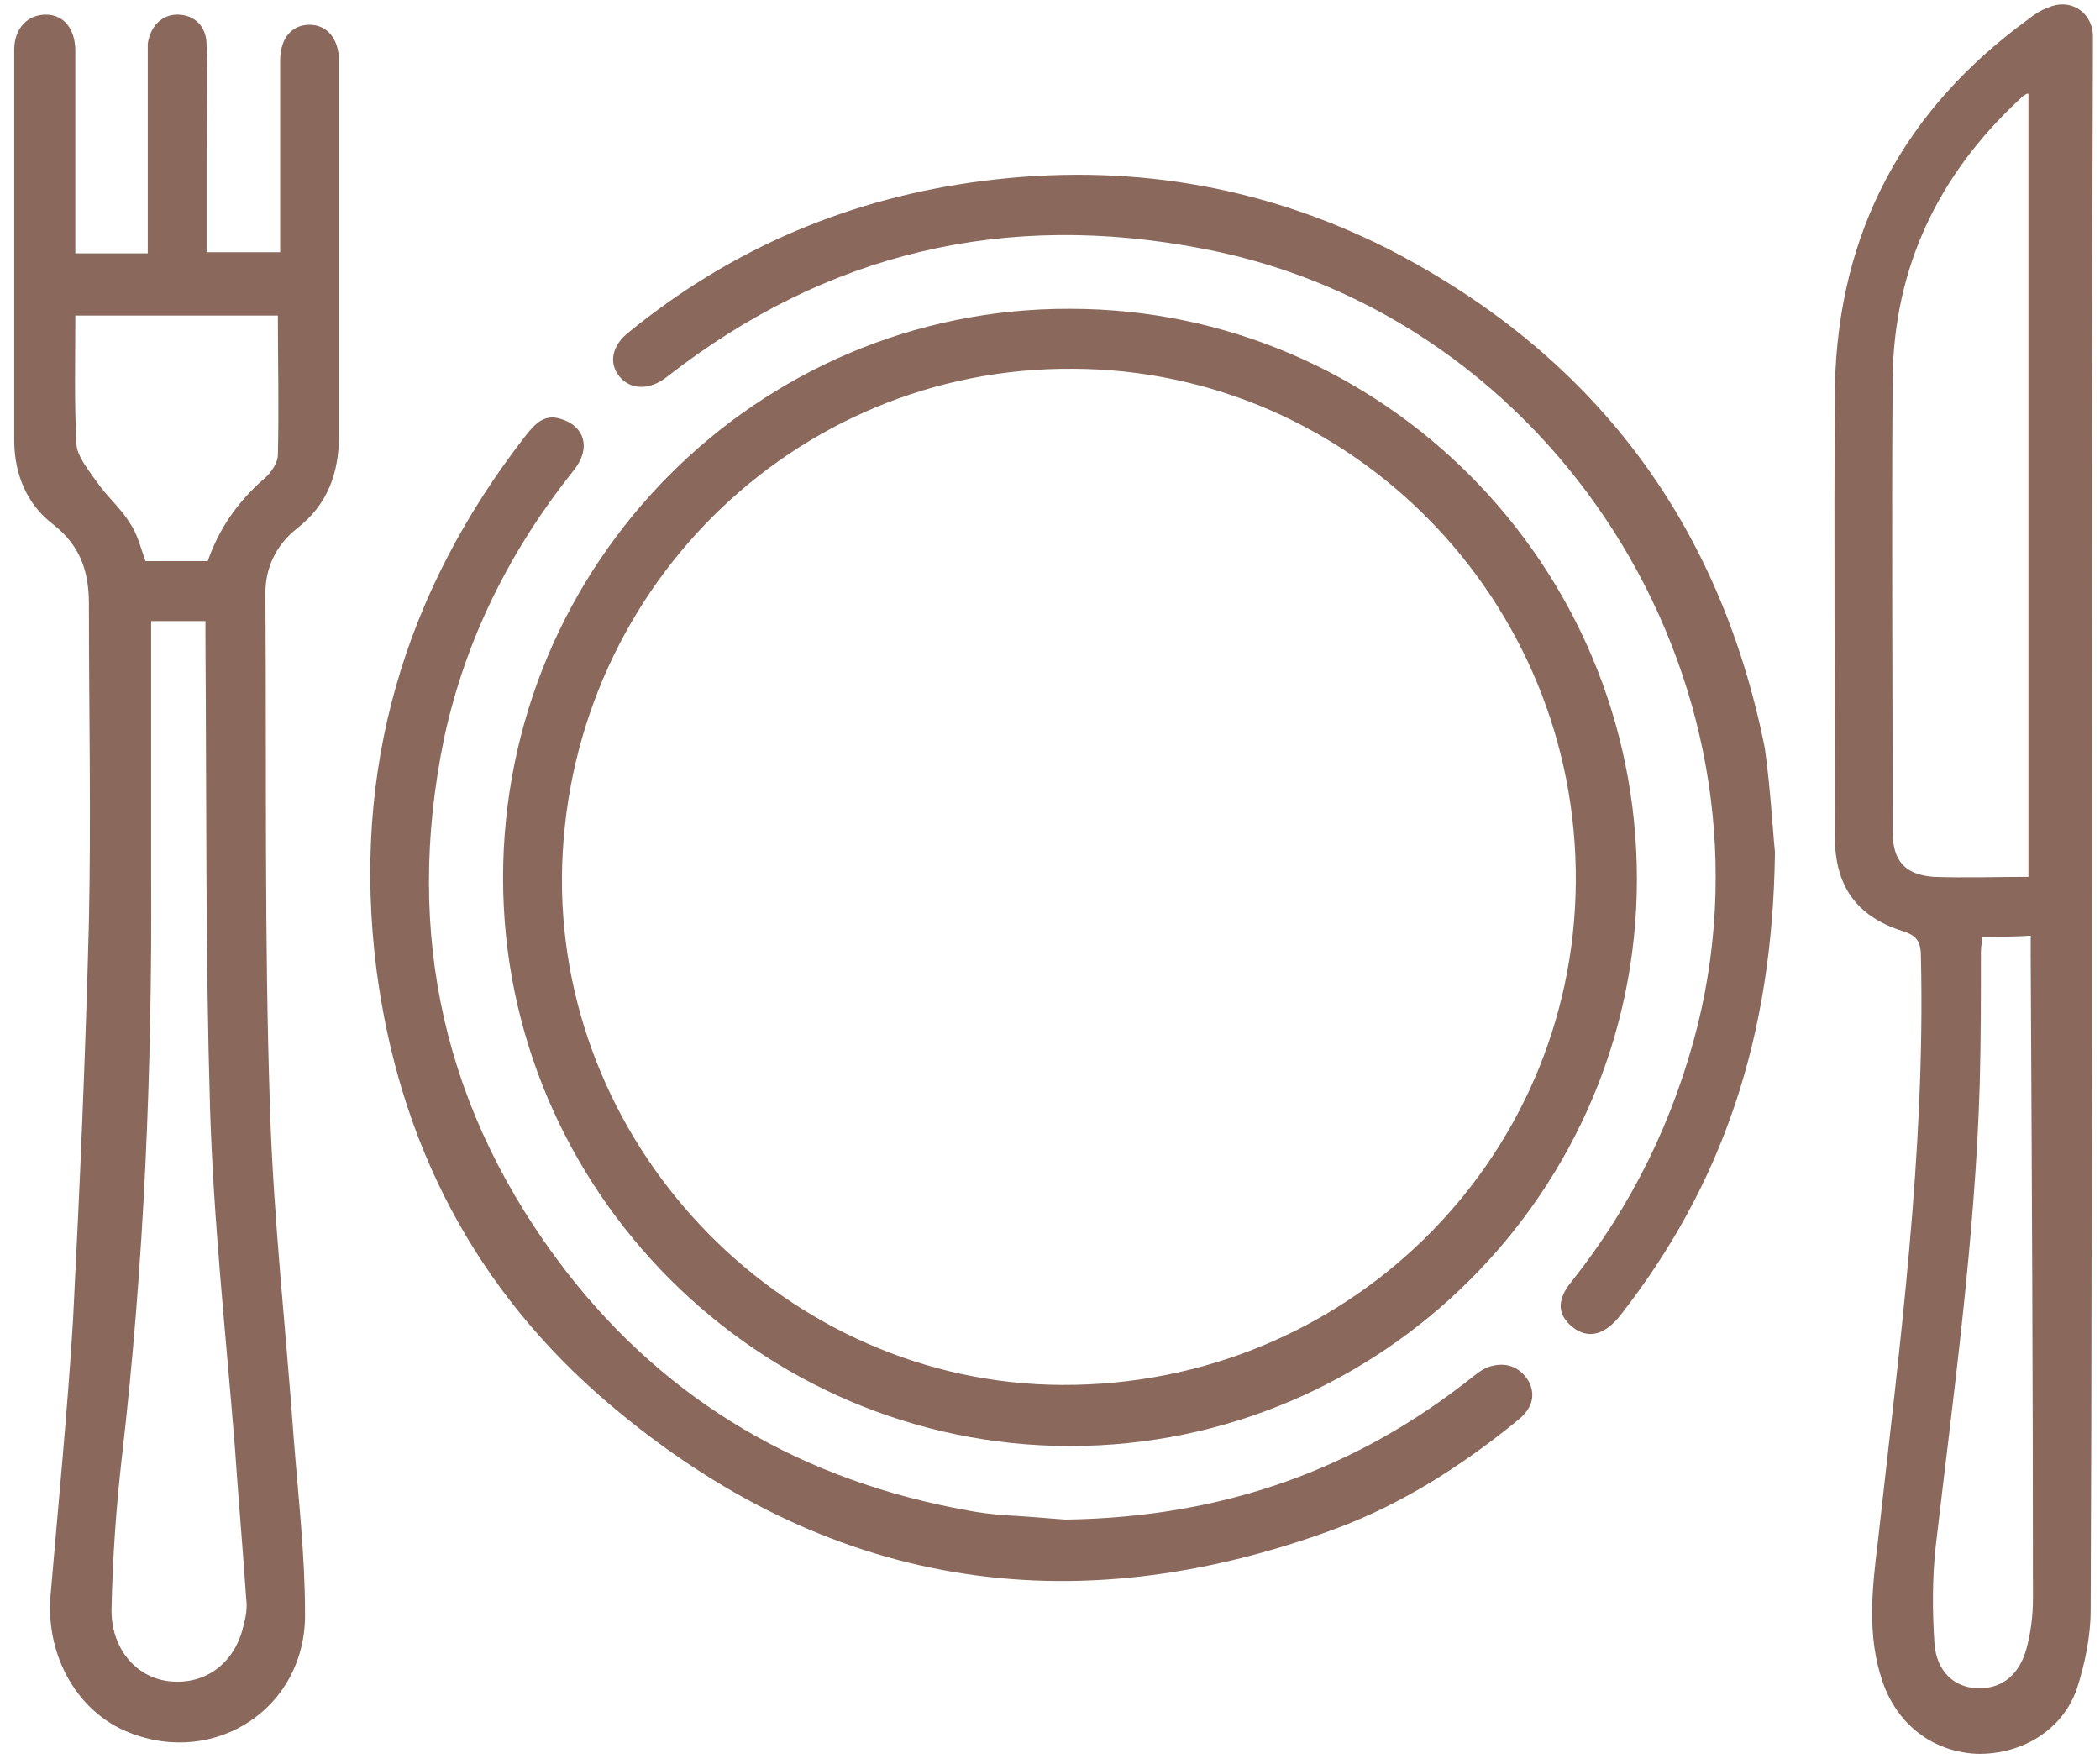
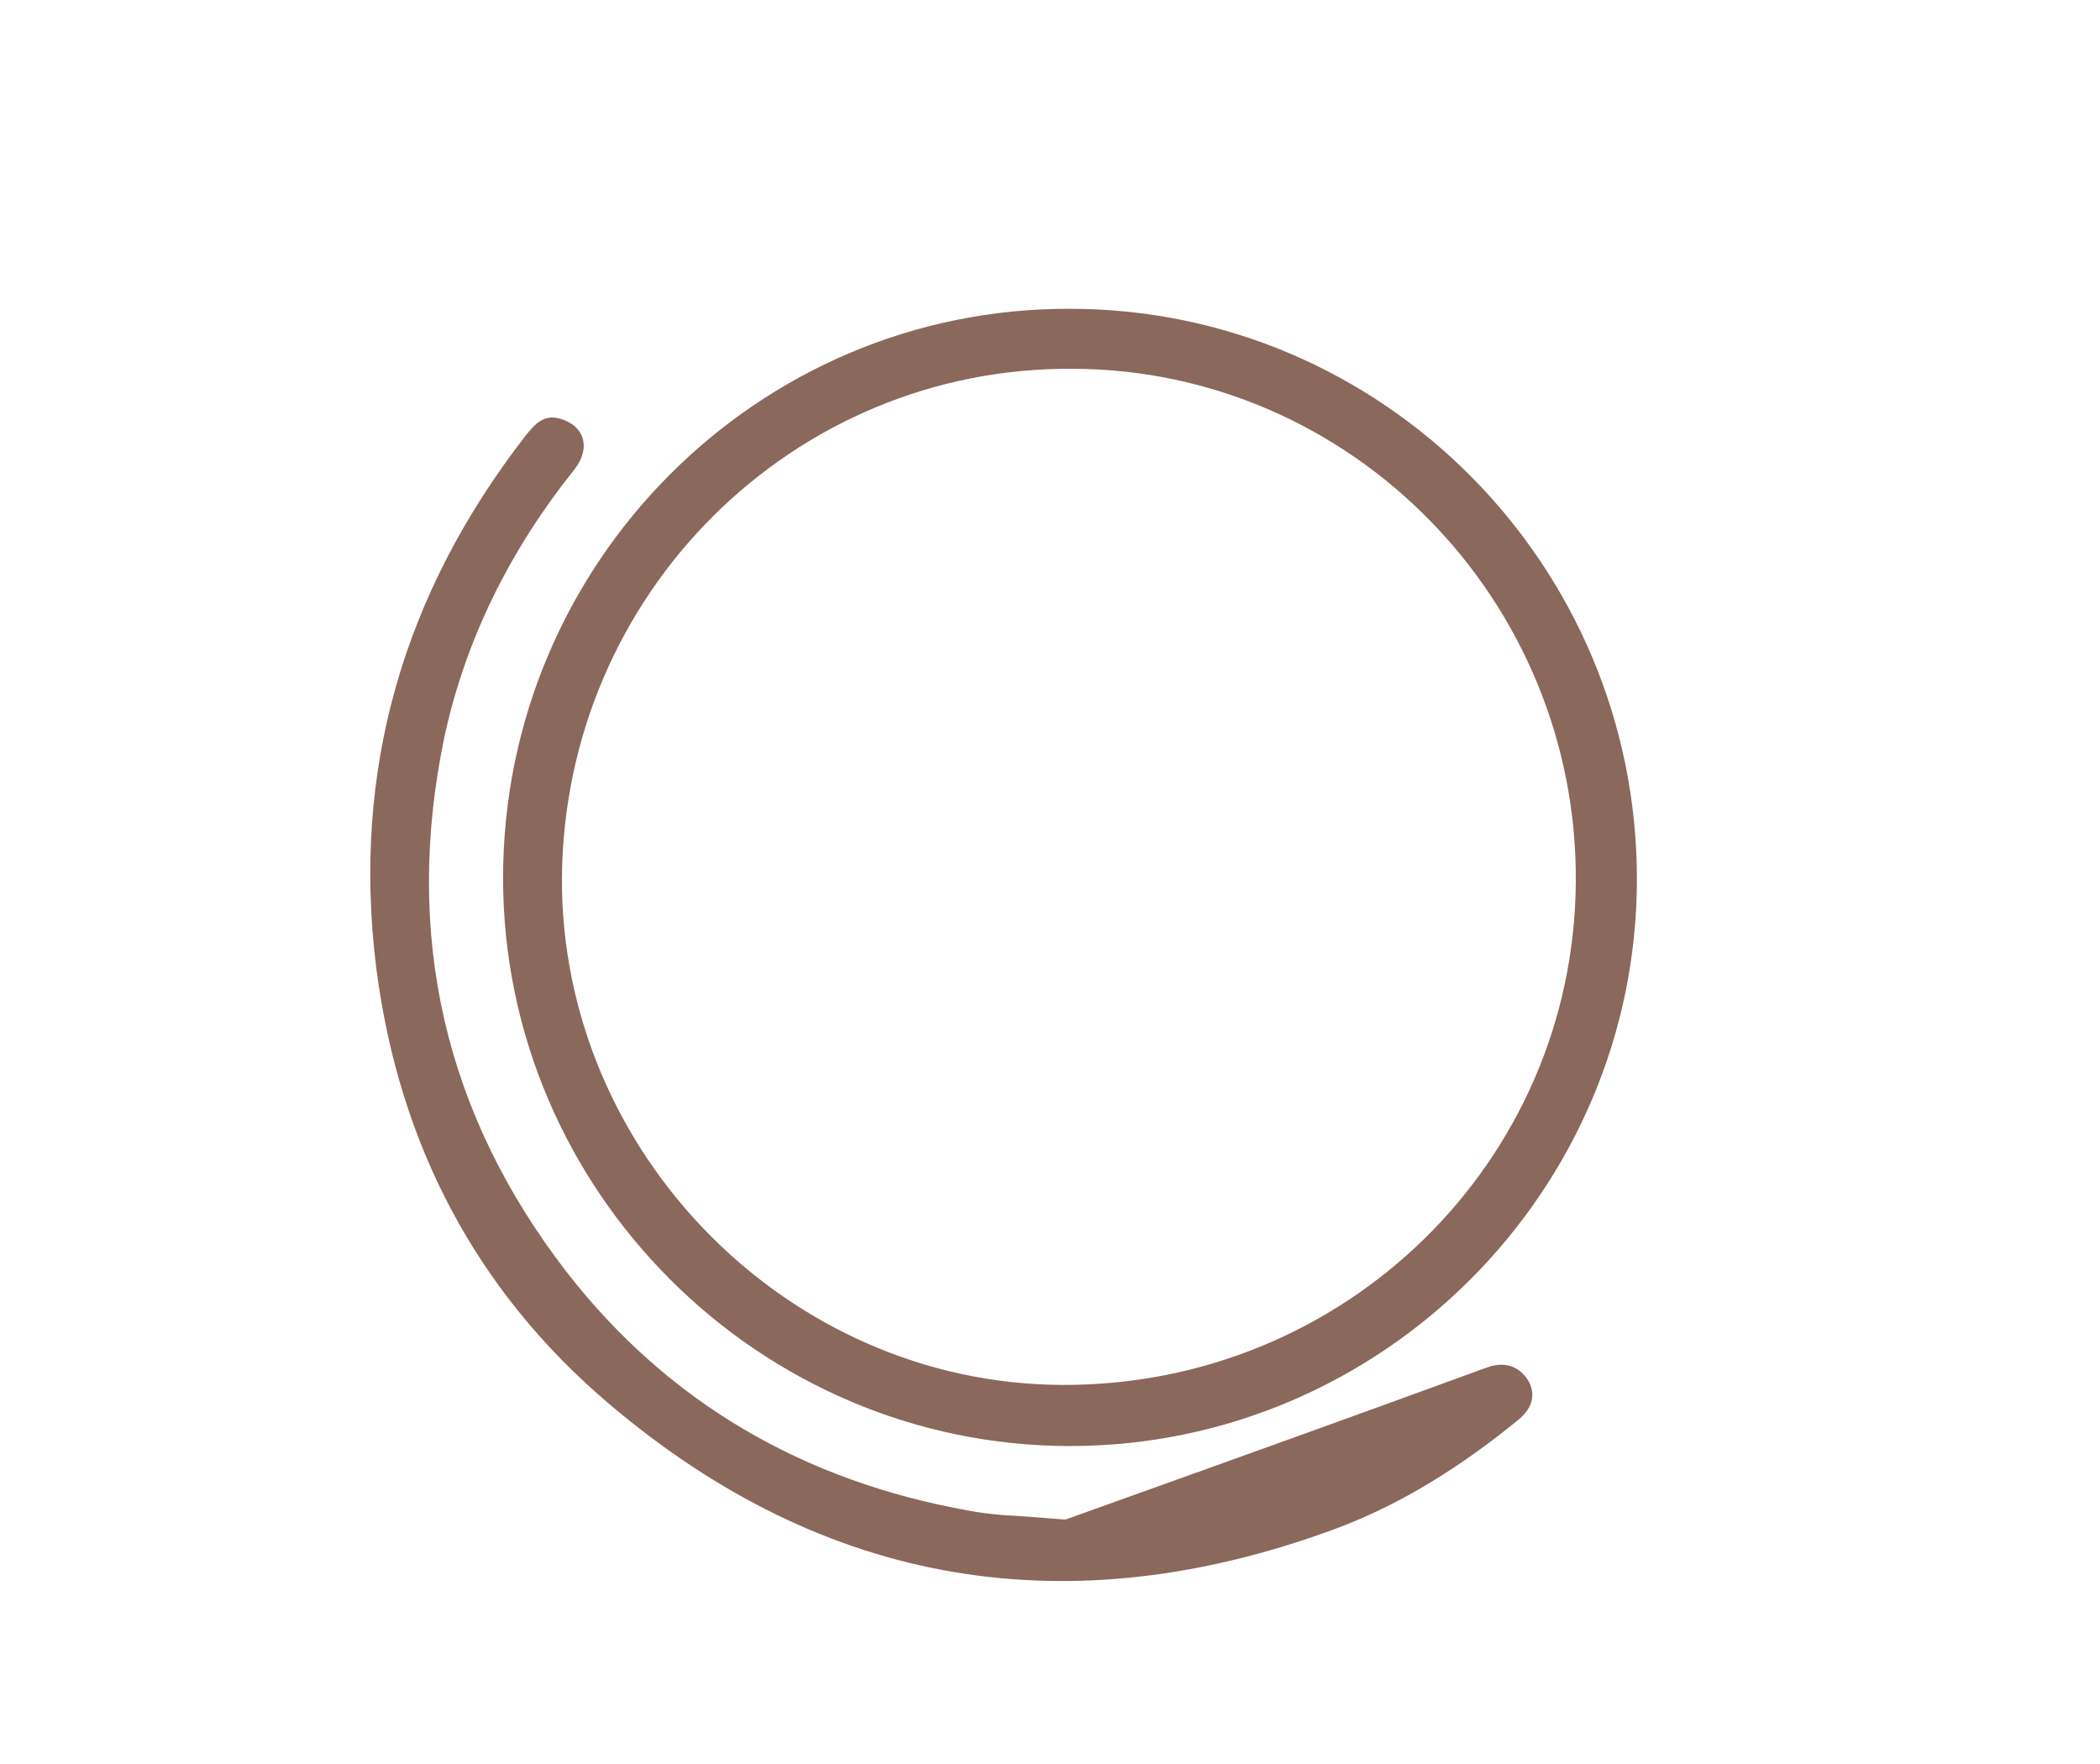
<svg xmlns="http://www.w3.org/2000/svg" width="125" height="105" viewBox="0 0 125 105" fill="none">
-   <path d="M4.484 15.081C5.966 15.081 7.313 15.081 8.795 15.081C8.795 14.677 8.795 14.34 8.795 13.936C8.795 10.433 8.795 6.931 8.795 3.428C8.795 3.159 8.795 2.889 8.795 2.62C8.93 1.61 9.603 0.869 10.546 0.869C11.557 0.869 12.298 1.542 12.298 2.687C12.365 4.977 12.298 7.2 12.298 9.49C12.298 11.309 12.298 13.127 12.298 15.013C13.779 15.013 15.127 15.013 16.676 15.013C16.676 14.677 16.676 14.272 16.676 13.936C16.676 10.501 16.676 7.065 16.676 3.63C16.676 2.283 17.349 1.475 18.427 1.475C19.505 1.475 20.178 2.35 20.178 3.63C20.178 11.039 20.178 18.448 20.178 25.925C20.178 28.148 19.505 30.034 17.686 31.448C16.406 32.458 15.733 33.873 15.8 35.557C15.867 45.66 15.733 55.831 16.07 65.934C16.271 72.467 17.012 79.068 17.484 85.602C17.753 89.104 18.157 92.539 18.157 96.042C18.225 101.632 12.836 105.202 7.65 103.114C4.619 101.902 2.733 98.601 3.003 95.031C3.474 89.508 4.013 84.052 4.35 78.529C4.754 70.649 5.091 62.768 5.293 54.888C5.427 48.624 5.293 42.292 5.293 35.961C5.293 34.075 4.821 32.526 3.205 31.246C1.588 30.034 0.847 28.215 0.847 26.194C0.847 18.448 0.847 10.703 0.847 2.957C0.847 1.677 1.655 0.869 2.733 0.869C3.811 0.869 4.484 1.744 4.484 3.024C4.484 6.729 4.484 10.433 4.484 14.138C4.484 14.407 4.484 14.744 4.484 15.081ZM8.997 36.971C8.997 37.443 8.997 37.847 8.997 38.184C8.997 42.764 8.997 47.344 8.997 51.924C9.065 63.577 8.593 75.229 7.246 86.814C6.909 89.778 6.707 92.741 6.64 95.705C6.572 98.062 8.054 99.881 10.142 100.083C12.298 100.285 14.049 98.938 14.52 96.648C14.655 96.177 14.722 95.638 14.655 95.166C14.453 92.135 14.184 89.171 13.982 86.141C13.443 79.405 12.702 72.669 12.5 65.867C12.23 56.639 12.298 47.411 12.23 38.184C12.23 37.779 12.23 37.375 12.23 36.971C11.152 36.971 10.142 36.971 8.997 36.971ZM16.541 18.785C12.567 18.785 8.526 18.785 4.484 18.785C4.484 21.412 4.417 23.904 4.552 26.464C4.619 27.205 5.293 28.013 5.764 28.686C6.37 29.562 7.179 30.236 7.717 31.111C8.189 31.785 8.391 32.66 8.66 33.401C9.94 33.401 11.152 33.401 12.365 33.401C13.039 31.448 14.184 29.831 15.733 28.484C16.137 28.148 16.541 27.541 16.541 27.07C16.608 24.308 16.541 21.547 16.541 18.785Z" fill="#8A685C" />
-   <path d="M124.512 49.567C124.512 64.991 124.512 80.415 124.444 95.84C124.444 97.389 124.107 99.005 123.636 100.487C122.76 103.047 120.268 104.461 117.641 104.394C115.015 104.259 112.927 102.643 112.051 100.083C111.108 97.322 111.445 94.493 111.781 91.731C113.061 80.213 114.61 68.628 114.341 56.976C114.341 56.1 114.139 55.696 113.263 55.427C110.502 54.551 109.222 52.732 109.222 49.836C109.222 40.878 109.155 31.92 109.222 22.961C109.424 13.801 113.331 6.527 120.74 1.138C121.076 0.869 121.481 0.599 121.885 0.465C123.165 -0.142 124.512 0.667 124.579 2.081C124.579 2.351 124.579 2.62 124.579 2.889C124.512 18.448 124.512 34.008 124.512 49.567ZM120.74 52.194C120.74 36.432 120.74 21.008 120.74 5.584C120.605 5.584 120.605 5.584 120.538 5.651C120.403 5.718 120.336 5.786 120.201 5.92C115.351 10.433 112.724 15.956 112.657 22.557C112.59 31.515 112.657 40.541 112.657 49.499C112.657 51.251 113.398 52.059 115.082 52.194C116.968 52.261 118.854 52.194 120.74 52.194ZM117.978 55.763C117.978 56.1 117.911 56.37 117.911 56.639C117.911 59.266 117.911 61.893 117.843 64.452C117.574 73.68 116.294 82.84 115.217 92.068C115.015 93.954 115.015 95.907 115.149 97.861C115.284 99.477 116.294 100.42 117.641 100.487C119.056 100.555 120.134 99.814 120.605 98.197C120.874 97.254 121.009 96.177 121.009 95.166C121.009 82.369 120.942 69.639 120.874 56.841C120.874 56.504 120.874 56.1 120.874 55.696C119.864 55.763 118.988 55.763 117.978 55.763Z" fill="#8A685C" />
  <path d="M63.69 86.073C45.167 86.073 29.945 70.851 29.945 52.261C29.945 33.536 45.1 18.314 63.69 18.381C82.28 18.381 97.435 33.604 97.435 52.328C97.435 70.851 82.28 86.073 63.69 86.073ZM33.447 52.261C33.38 68.628 46.918 82.369 63.218 82.436C80.057 82.504 93.663 69.167 93.798 52.531C93.932 35.759 80.461 22.018 63.892 21.951C47.188 21.816 33.582 35.355 33.447 52.261Z" fill="#8A685C" />
-   <path d="M105.652 50.712C105.517 61.825 102.486 70.582 96.424 78.327C95.549 79.405 94.673 79.674 93.797 79.136C92.72 78.395 92.585 77.452 93.528 76.307C97.165 71.727 99.657 66.608 101.072 60.95C106.124 40.272 92.45 18.785 71.638 14.811C59.85 12.521 49.208 15.013 39.711 22.422C38.701 23.231 37.556 23.231 36.882 22.422C36.209 21.614 36.411 20.537 37.488 19.728C43.618 14.744 50.623 11.78 58.503 10.77C66.923 9.692 75.005 10.972 82.617 14.811C94.808 21.075 102.352 31.044 105.046 44.515C105.383 46.872 105.517 49.432 105.652 50.712Z" fill="#8A685C" />
-   <path d="M63.42 90.451C72.783 90.317 80.731 87.488 87.736 81.897C88.072 81.628 88.476 81.358 88.881 81.291C89.756 81.089 90.564 81.426 91.036 82.301C91.44 83.177 91.103 83.918 90.362 84.524C87.062 87.218 83.492 89.508 79.518 90.99C63.69 96.85 49.141 94.493 36.276 83.581C28.328 76.846 23.748 68.089 22.401 57.649C20.919 45.862 24.017 35.287 31.292 25.925C31.831 25.251 32.369 24.645 33.312 24.915C34.794 25.319 35.198 26.666 34.188 27.946C30.416 32.66 27.722 37.981 26.442 43.909C24.017 55.629 26.442 66.271 33.717 75.701C39.779 83.514 47.861 88.161 57.628 89.912C58.301 90.047 58.975 90.115 59.648 90.182C61.063 90.249 62.41 90.384 63.42 90.451Z" fill="#8A685C" />
+   <path d="M63.42 90.451C88.072 81.628 88.476 81.358 88.881 81.291C89.756 81.089 90.564 81.426 91.036 82.301C91.44 83.177 91.103 83.918 90.362 84.524C87.062 87.218 83.492 89.508 79.518 90.99C63.69 96.85 49.141 94.493 36.276 83.581C28.328 76.846 23.748 68.089 22.401 57.649C20.919 45.862 24.017 35.287 31.292 25.925C31.831 25.251 32.369 24.645 33.312 24.915C34.794 25.319 35.198 26.666 34.188 27.946C30.416 32.66 27.722 37.981 26.442 43.909C24.017 55.629 26.442 66.271 33.717 75.701C39.779 83.514 47.861 88.161 57.628 89.912C58.301 90.047 58.975 90.115 59.648 90.182C61.063 90.249 62.41 90.384 63.42 90.451Z" fill="#8A685C" />
</svg>